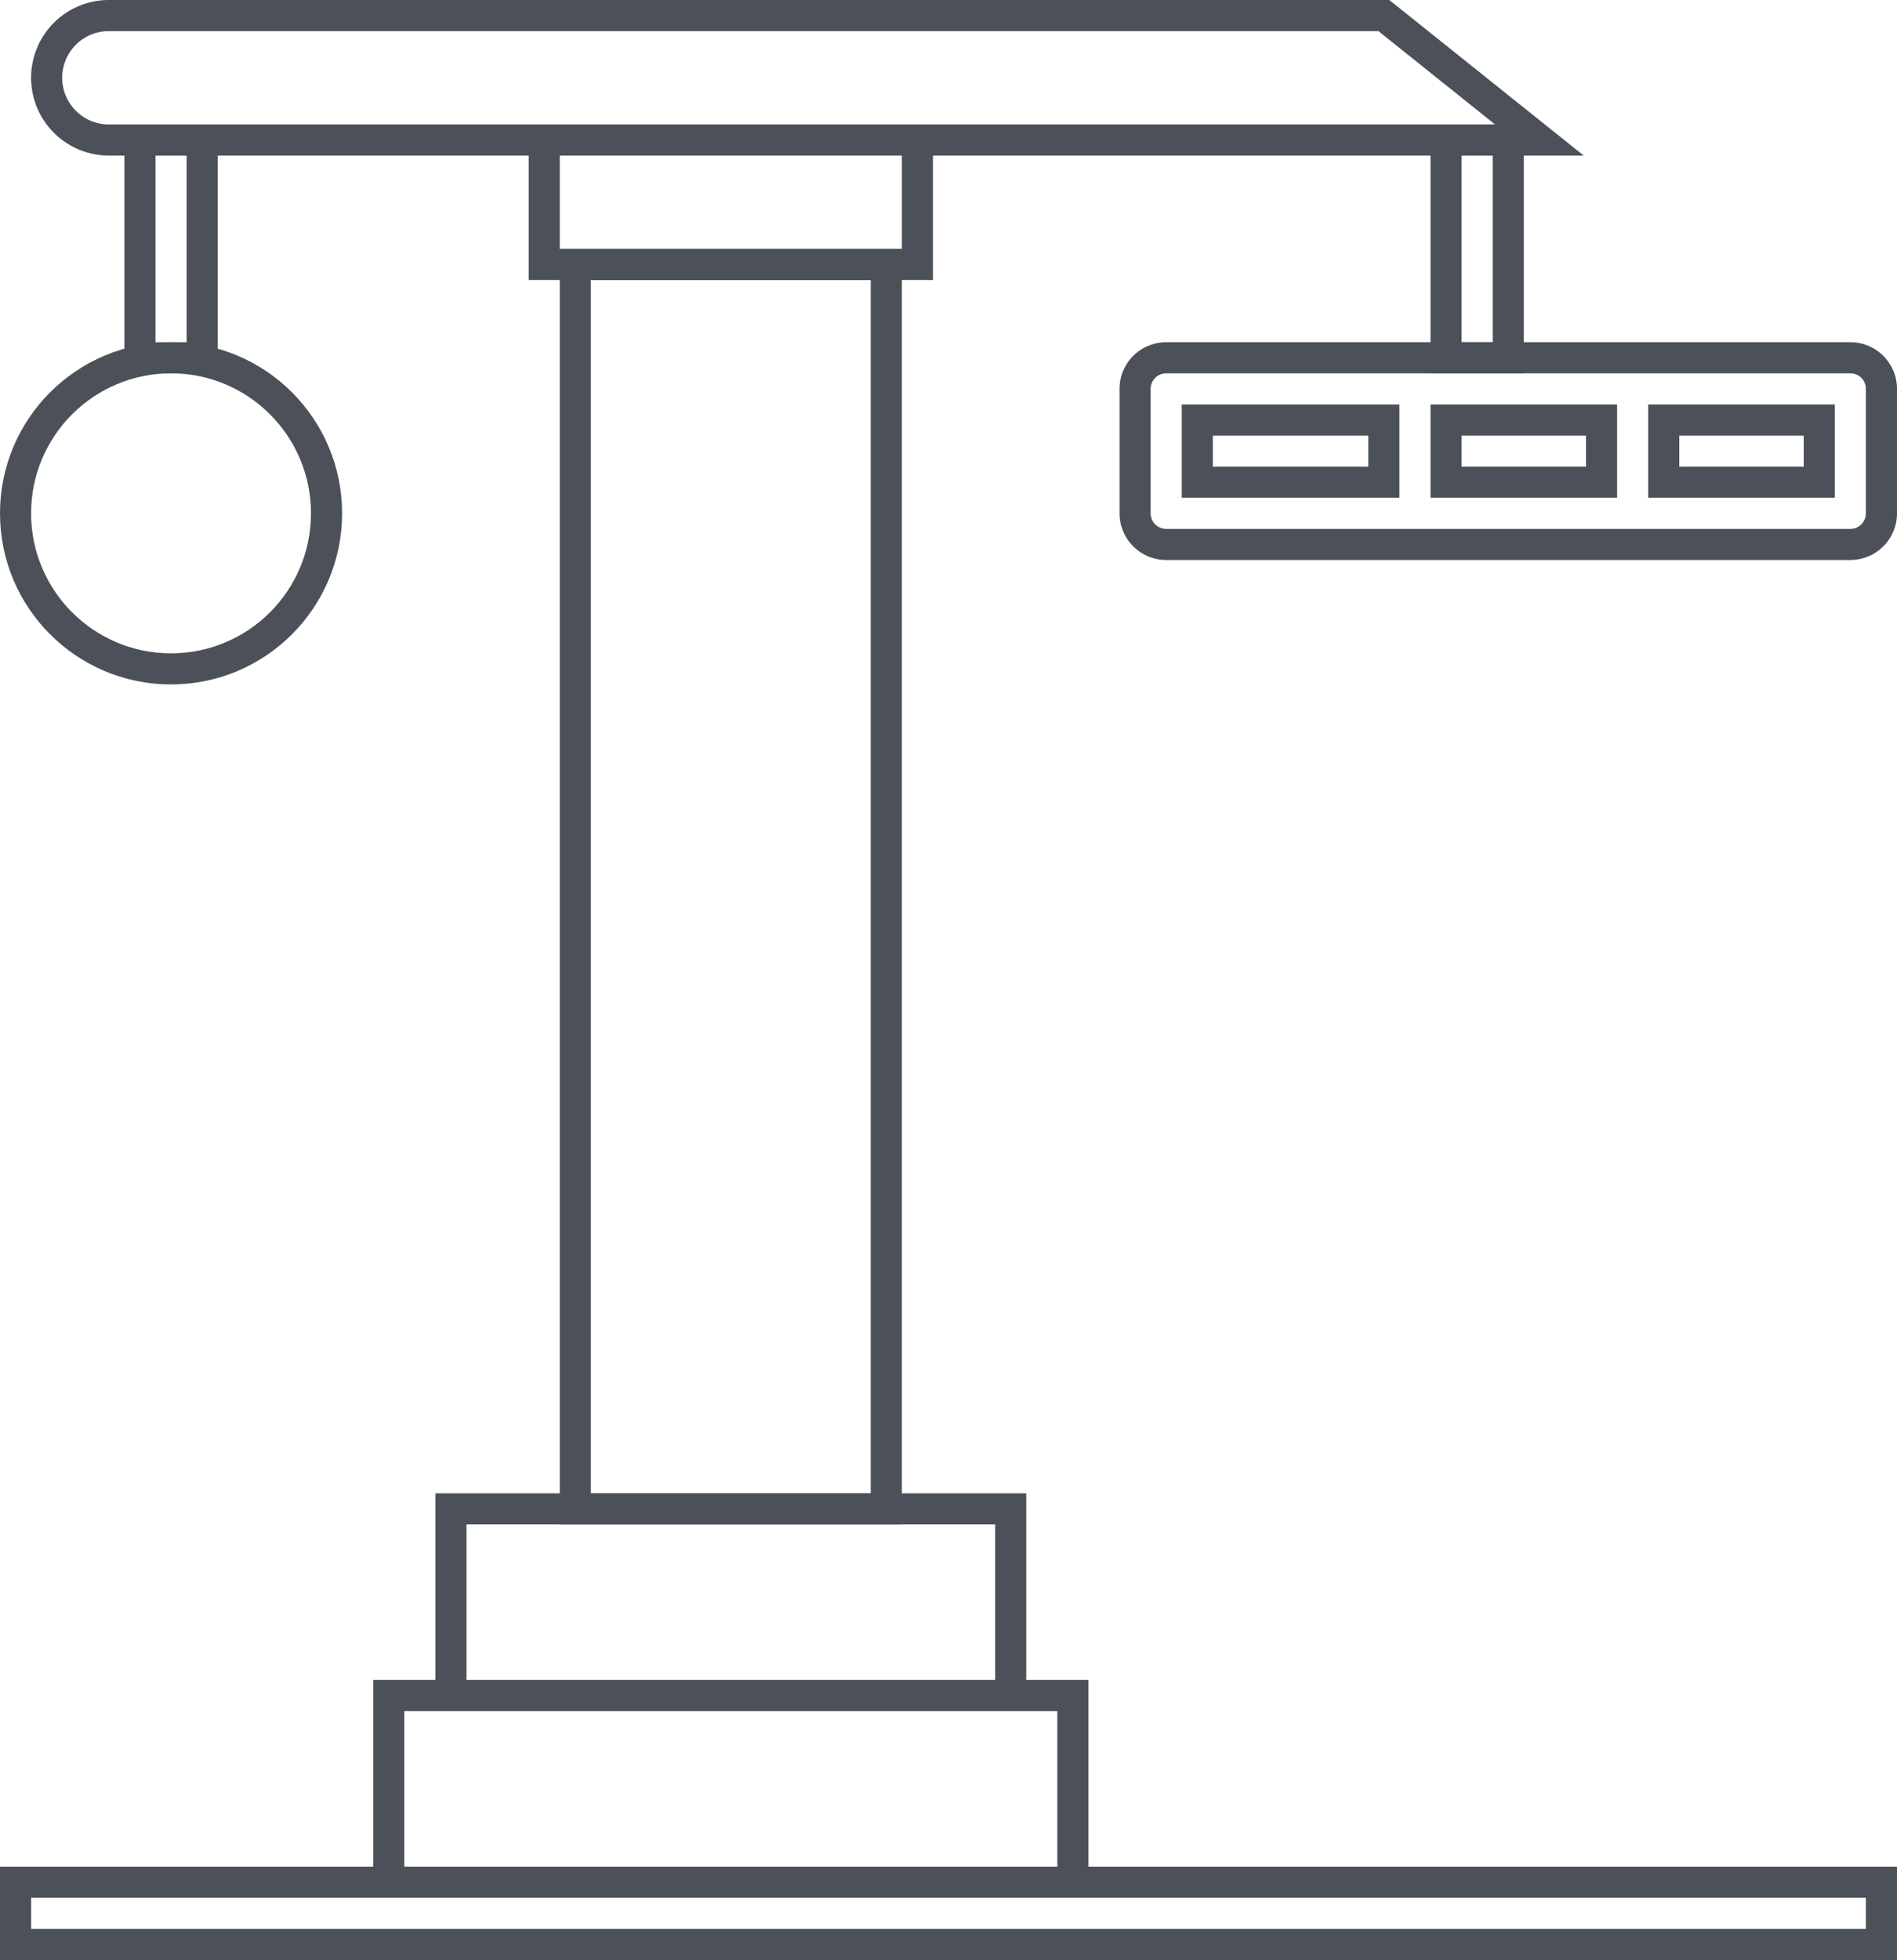
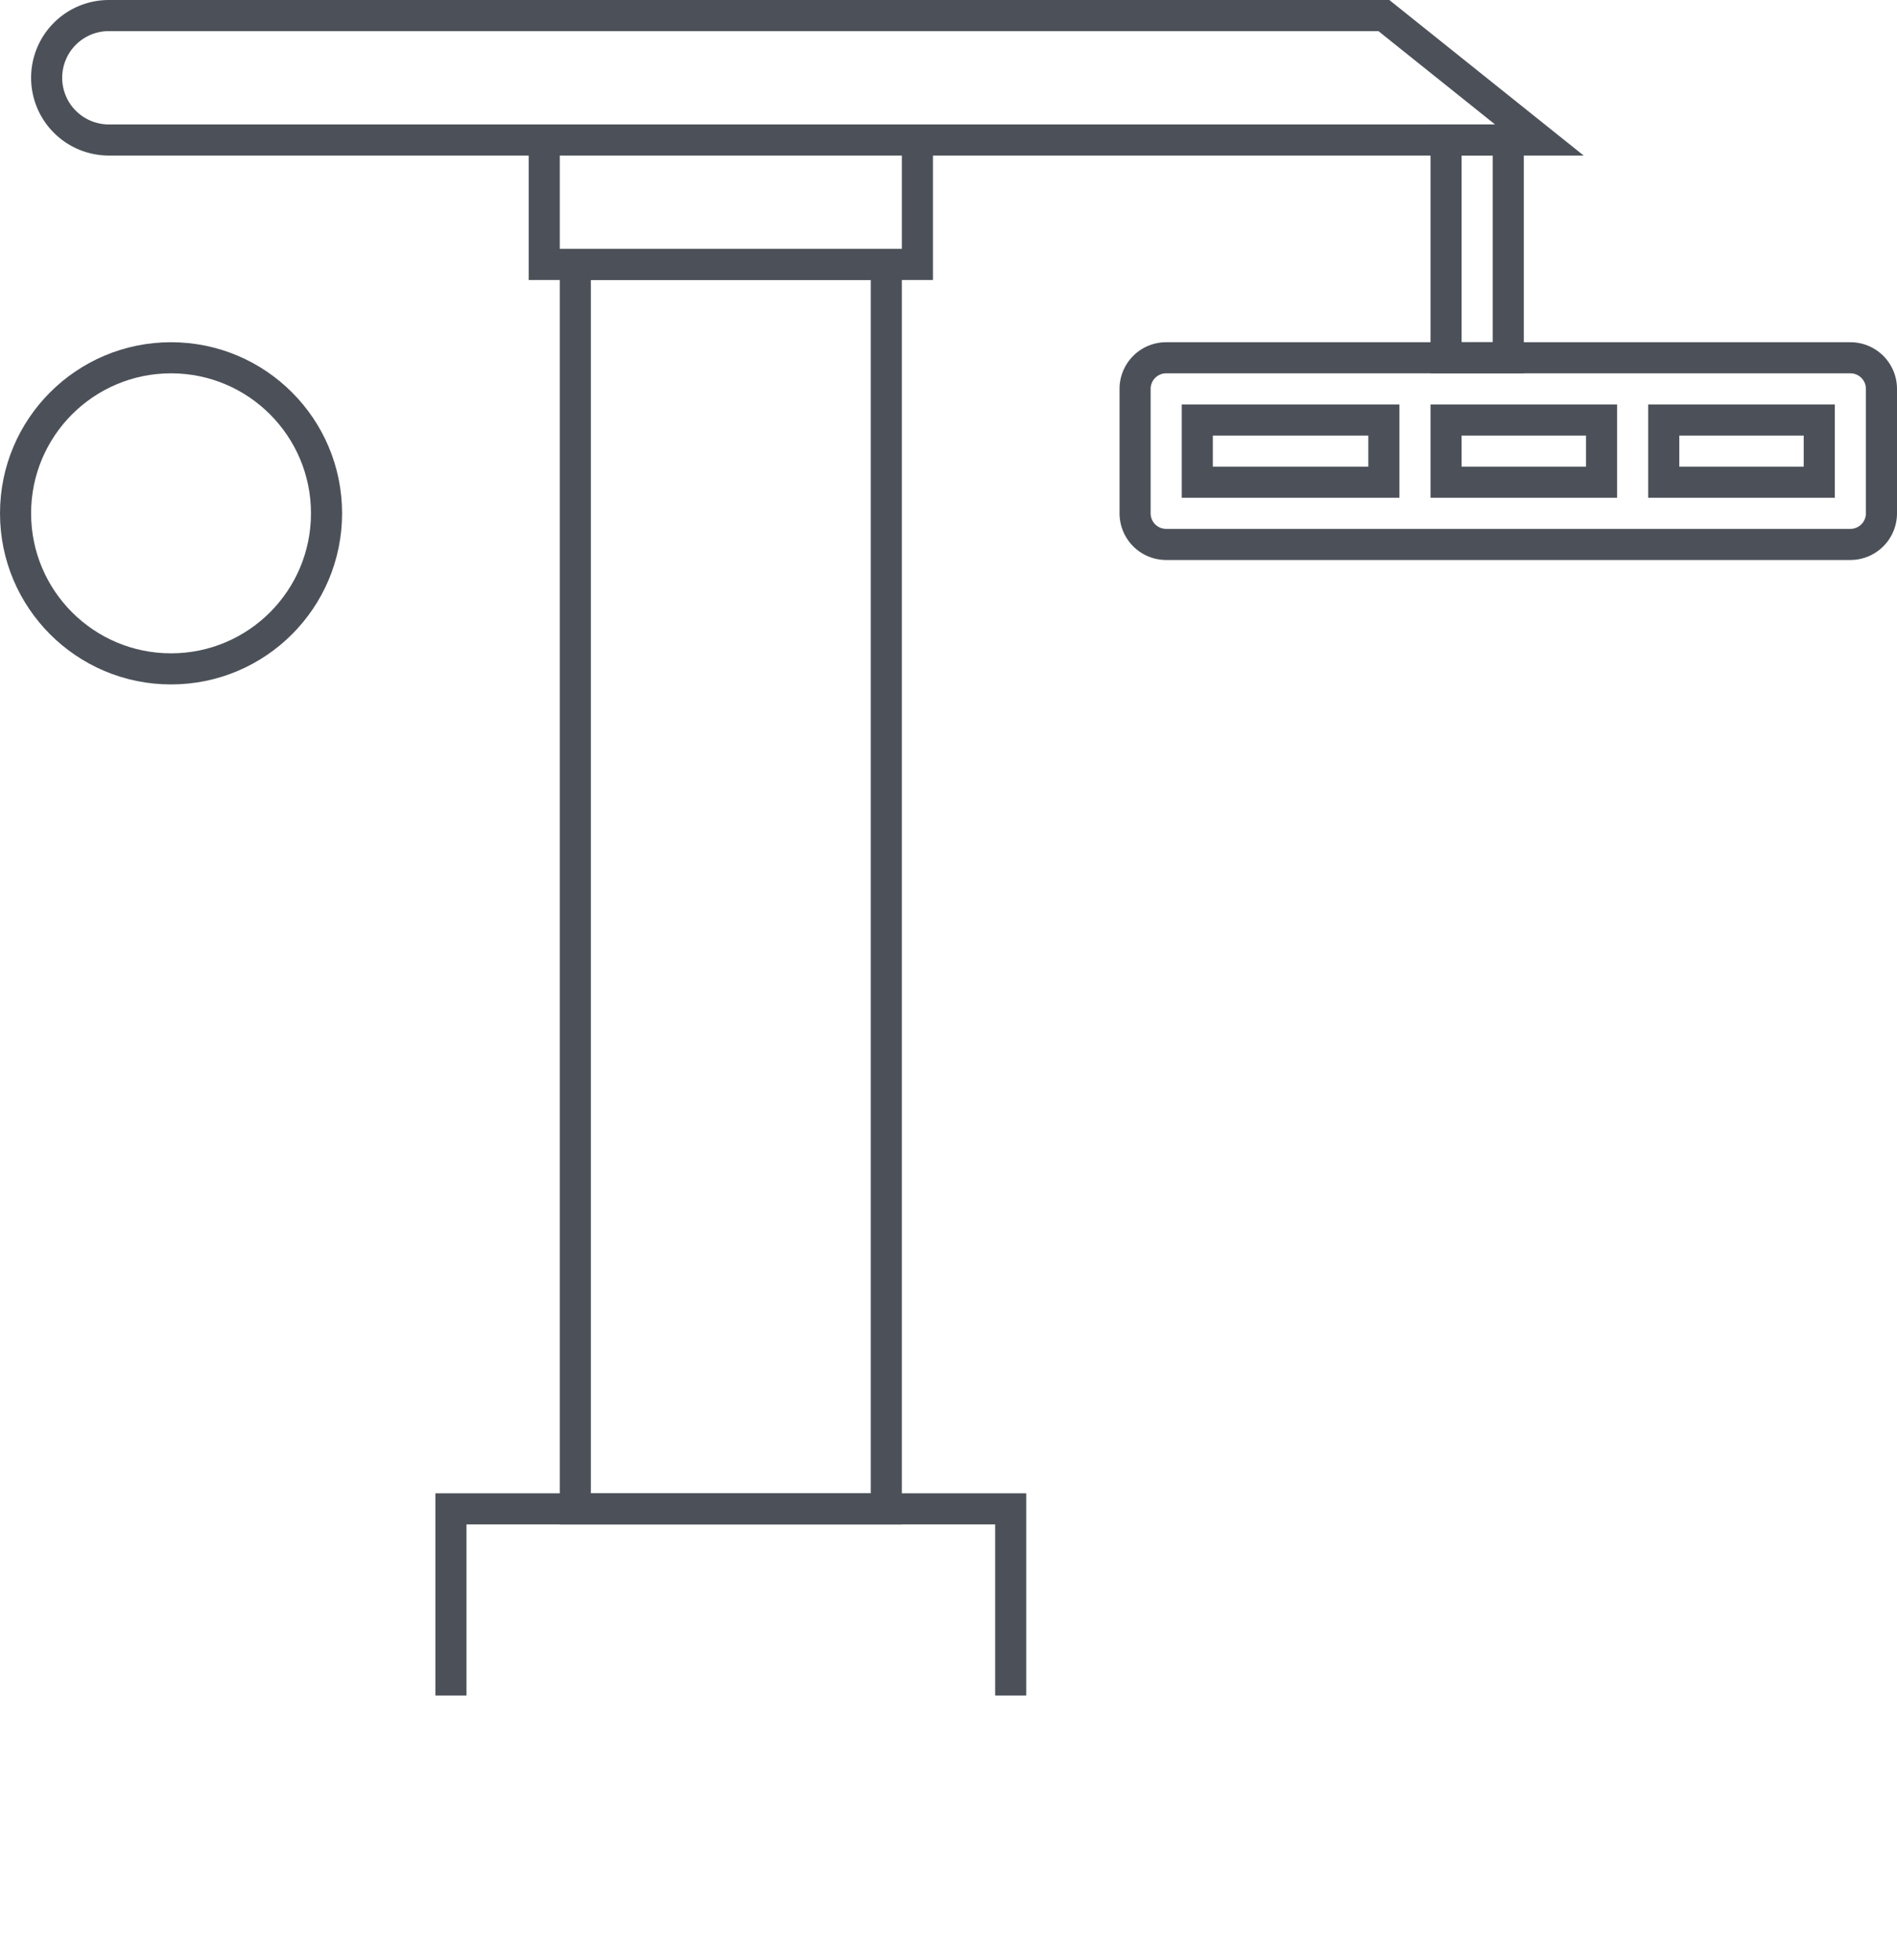
<svg xmlns="http://www.w3.org/2000/svg" width="61" height="63" viewBox="0 0 61 63">
  <g id="construction_build_crane_architecture_site_icon_191373" transform="translate(-1.5 -0.5)">
    <path id="Pfad_2821" data-name="Pfad 2821" d="M16,55V49H34v6" fill="none" stroke="#4c5159" stroke-width="1" />
    <rect id="Rechteck_161" data-name="Rechteck 161" width="10" height="40" transform="translate(20 9)" fill="none" stroke="#4c5159" stroke-width="1" />
-     <path id="Pfad_2822" data-name="Pfad 2822" d="M14,61V55H36v6" fill="none" stroke="#4c5159" stroke-width="1" />
    <path id="Pfad_2823" data-name="Pfad 2823" d="M31,5V9H19V5" fill="none" stroke="#4c5159" stroke-width="1" />
    <path id="Pfad_2824" data-name="Pfad 2824" d="M51,5H5A2,2,0,0,1,3,3H3A2,2,0,0,1,5,1H46Z" fill="none" stroke="#4c5159" stroke-width="1" />
-     <rect id="Rechteck_162" data-name="Rechteck 162" width="2" height="7" transform="translate(6 5)" fill="none" stroke="#4c5159" stroke-width="1" />
    <rect id="Rechteck_163" data-name="Rechteck 163" width="2" height="7" transform="translate(48 5)" fill="none" stroke="#4c5159" stroke-width="1" />
-     <rect id="Rechteck_164" data-name="Rechteck 164" width="60" height="2" transform="translate(2 61)" fill="none" stroke="#4c5159" stroke-width="1" />
    <path id="Pfad_2825" data-name="Pfad 2825" d="M62,11H40a1,1,0,0,0-1,1v4a1,1,0,0,0,1,1H62a1,1,0,0,0,1-1V12A1,1,0,0,0,62,11Zm-8,2v2H49V13ZM41,13h6v2H41Zm20,2H56V13h5Z" transform="translate(-1 1)" fill="none" stroke="#4c5159" stroke-width="1" />
    <circle id="Ellipse_7" data-name="Ellipse 7" cx="5" cy="5" r="5" transform="translate(2 12)" fill="none" stroke="#4c5159" stroke-width="1" />
  </g>
</svg>